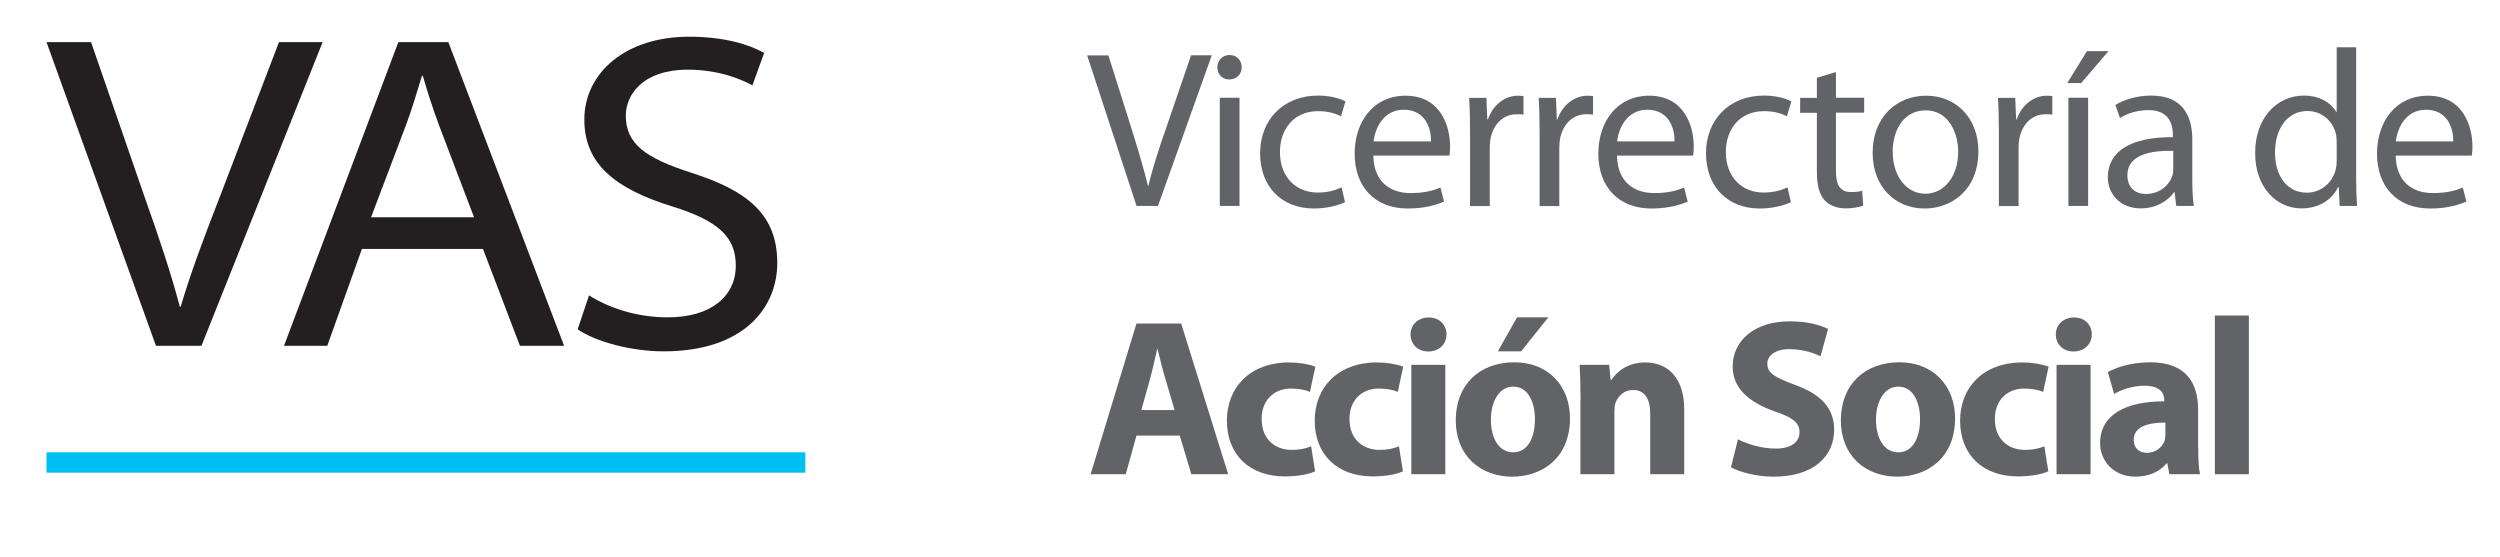
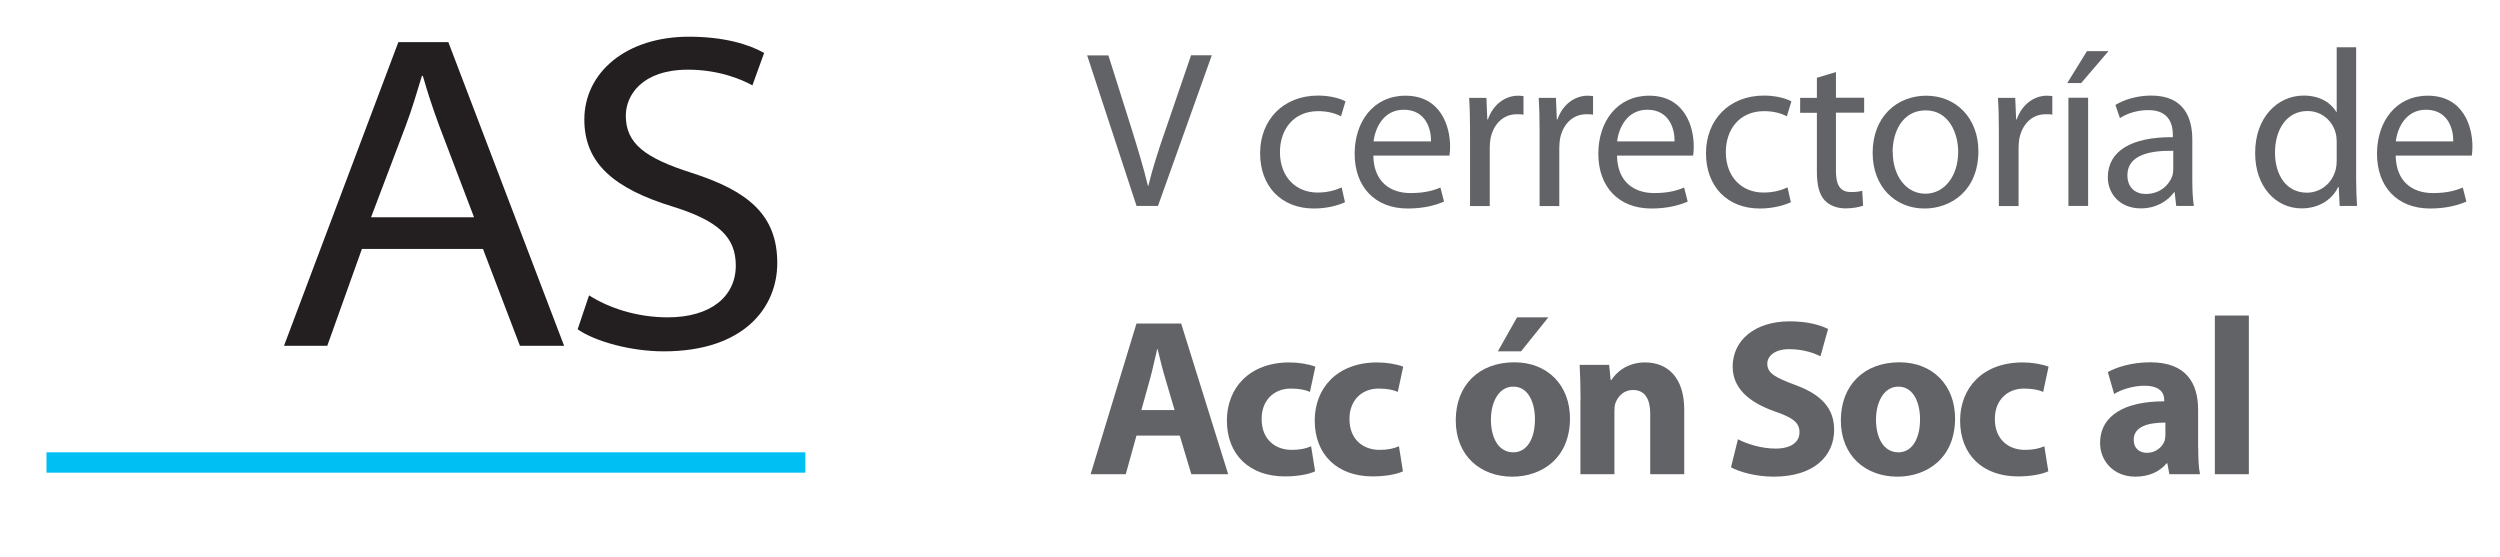
<svg xmlns="http://www.w3.org/2000/svg" id="Capa_1" viewBox="0 0 194.11 43.24">
  <defs>
    <style>.cls-1{fill:none;stroke:#00bff2;stroke-miterlimit:10;stroke-width:1.58px;}.cls-2{fill:#626366;}.cls-2,.cls-3{stroke-width:0px;}.cls-3{fill:#231f20;}</style>
  </defs>
  <line class="cls-1" x1="3.61" y1="35.91" x2="62.53" y2="35.91" />
-   <path class="cls-3" d="M12.11,26.85L3.61,3.27h3.46l4.09,11.83c1.19,3.36,2.1,6.05,2.8,8.71h.07c.77-2.62,1.85-5.49,3.08-8.64l4.55-11.9h3.39l-9.41,23.58h-3.53Z" />
  <path class="cls-3" d="M28.1,19.33l-2.69,7.52h-3.36L30.93,3.27h3.88l8.99,23.58h-3.43l-2.87-7.52h-9.41ZM36.81,16.88l-2.69-7.07c-.56-1.51-.95-2.73-1.29-3.92h-.07c-.38,1.22-.73,2.48-1.26,3.88l-2.69,7.1h8.01Z" />
  <path class="cls-3" d="M45.73,22.93c1.54.98,3.71,1.71,6.12,1.71,3.32,0,5.28-1.61,5.28-4.02,0-2.17-1.29-3.46-4.9-4.58-4.55-1.4-6.86-3.36-6.86-6.75,0-3.67,3.25-6.44,8.12-6.44,2.73,0,4.65.59,5.84,1.26l-.91,2.52c-.8-.45-2.59-1.22-5-1.22-3.57,0-4.83,1.99-4.83,3.57,0,2.17,1.5,3.29,5.11,4.44,4.37,1.4,6.65,3.25,6.65,7,0,3.46-2.59,6.86-8.82,6.86-2.48,0-5.25-.73-6.68-1.71l.88-2.62Z" />
  <path class="cls-2" d="M88.25,16l-3.84-11.7h1.65l1.82,5.76c.49,1.58.92,3,1.25,4.37h.03c.33-1.35.8-2.83,1.34-4.36l1.98-5.78h1.61l-4.18,11.7h-1.67Z" />
-   <path class="cls-2" d="M96.41,5.23c0,.52-.37.94-.97.94-.56,0-.92-.42-.92-.94s.38-.96.95-.96.94.42.94.96ZM94.71,16V7.59h1.53v8.4h-1.53Z" />
  <path class="cls-2" d="M104.43,15.7c-.4.19-1.28.49-2.41.49-2.53,0-4.18-1.72-4.18-4.29s1.77-4.48,4.51-4.48c.9,0,1.7.22,2.12.45l-.35,1.16c-.36-.19-.94-.4-1.77-.4-1.93,0-2.97,1.44-2.97,3.18,0,1.94,1.25,3.14,2.92,3.14.87,0,1.44-.21,1.87-.4l.26,1.15Z" />
  <path class="cls-2" d="M106.63,12.07c.03,2.07,1.34,2.92,2.88,2.92,1.09,0,1.77-.19,2.33-.43l.28,1.09c-.54.24-1.48.54-2.81.54-2.59,0-4.13-1.72-4.13-4.25s1.49-4.51,3.94-4.51c2.76,0,3.47,2.39,3.47,3.94,0,.31-.02.54-.05.71h-5.9ZM111.11,10.98c.02-.95-.4-2.46-2.12-2.46-1.56,0-2.22,1.41-2.34,2.46h4.46Z" />
  <path class="cls-2" d="M114.14,10.22c0-.99-.02-1.84-.07-2.62h1.34l.07,1.67h.05c.38-1.13,1.32-1.84,2.34-1.84.16,0,.28.02.42.03v1.44c-.16-.03-.31-.03-.52-.03-1.08,0-1.84.8-2.05,1.94-.03.21-.05.47-.05.71v4.48h-1.53v-5.78Z" />
  <path class="cls-2" d="M119.54,10.22c0-.99-.02-1.84-.07-2.62h1.34l.07,1.67h.05c.38-1.13,1.32-1.84,2.34-1.84.16,0,.28.02.42.03v1.44c-.16-.03-.31-.03-.52-.03-1.08,0-1.84.8-2.05,1.94-.03.21-.05.47-.05.71v4.48h-1.53v-5.78Z" />
  <path class="cls-2" d="M125.55,12.07c.03,2.07,1.34,2.92,2.88,2.92,1.09,0,1.77-.19,2.33-.43l.28,1.09c-.54.24-1.48.54-2.81.54-2.59,0-4.13-1.72-4.13-4.25s1.49-4.51,3.94-4.51c2.76,0,3.47,2.39,3.47,3.94,0,.31-.02.54-.05.71h-5.9ZM130.02,10.98c.02-.95-.4-2.46-2.12-2.46-1.56,0-2.22,1.41-2.34,2.46h4.46Z" />
  <path class="cls-2" d="M139.05,15.7c-.4.19-1.28.49-2.41.49-2.53,0-4.18-1.72-4.18-4.29s1.77-4.48,4.51-4.48c.9,0,1.7.22,2.12.45l-.35,1.16c-.36-.19-.94-.4-1.77-.4-1.93,0-2.97,1.44-2.97,3.18,0,1.94,1.25,3.14,2.92,3.14.87,0,1.44-.21,1.87-.4l.26,1.15Z" />
  <path class="cls-2" d="M142.55,5.58v2.01h2.19v1.16h-2.19v4.53c0,1.04.3,1.63,1.15,1.63.42,0,.66-.03.89-.1l.07,1.16c-.3.1-.76.21-1.35.21-.71,0-1.28-.24-1.65-.64-.42-.47-.59-1.21-.59-2.2v-4.58h-1.3v-1.16h1.3v-1.56l1.49-.45Z" />
  <path class="cls-2" d="M153.61,11.73c0,3.11-2.17,4.46-4.18,4.46-2.26,0-4.03-1.67-4.03-4.32,0-2.79,1.86-4.44,4.17-4.44s4.04,1.75,4.04,4.3ZM146.96,11.81c0,1.84,1.04,3.23,2.53,3.23s2.55-1.37,2.55-3.26c0-1.42-.71-3.21-2.52-3.21s-2.57,1.67-2.57,3.25Z" />
  <path class="cls-2" d="M155.2,10.22c0-.99-.02-1.84-.07-2.62h1.34l.07,1.67h.05c.38-1.13,1.32-1.84,2.34-1.84.16,0,.28.02.42.03v1.44c-.16-.03-.31-.03-.52-.03-1.08,0-1.84.8-2.05,1.94-.03.21-.05.47-.05.71v4.48h-1.53v-5.78Z" />
  <path class="cls-2" d="M163.71,3.97l-2.12,2.48h-1.08l1.53-2.48h1.67ZM160.6,16V7.59h1.53v8.4h-1.53Z" />
  <path class="cls-2" d="M170.22,13.98c0,.73.03,1.44.12,2.01h-1.37l-.12-1.06h-.05c-.47.66-1.37,1.25-2.57,1.25-1.7,0-2.57-1.2-2.57-2.41,0-2.03,1.8-3.14,5.05-3.12v-.17c0-.68-.19-1.94-1.91-1.93-.8,0-1.61.23-2.2.62l-.35-1.02c.69-.43,1.72-.73,2.78-.73,2.57,0,3.19,1.75,3.19,3.42v3.14ZM168.74,11.71c-1.67-.03-3.56.26-3.56,1.89,0,1.01.66,1.46,1.42,1.46,1.11,0,1.82-.69,2.07-1.41.05-.17.07-.35.07-.49v-1.46Z" />
  <path class="cls-2" d="M182.94,3.67v10.15c0,.75.03,1.6.07,2.17h-1.35l-.07-1.46h-.05c-.45.94-1.46,1.65-2.83,1.65-2.03,0-3.61-1.72-3.61-4.27-.02-2.79,1.74-4.49,3.77-4.49,1.3,0,2.15.61,2.53,1.27h.03V3.67h1.51ZM181.43,11.01c0-.19-.02-.45-.07-.64-.23-.95-1.06-1.75-2.2-1.75-1.58,0-2.52,1.39-2.52,3.23,0,1.7.85,3.11,2.48,3.11,1.02,0,1.96-.69,2.24-1.82.05-.21.07-.42.07-.66v-1.46Z" />
  <path class="cls-2" d="M186.01,12.07c.03,2.07,1.34,2.92,2.88,2.92,1.09,0,1.77-.19,2.33-.43l.28,1.09c-.54.24-1.48.54-2.81.54-2.59,0-4.13-1.72-4.13-4.25s1.49-4.51,3.94-4.51c2.76,0,3.47,2.39,3.47,3.94,0,.31-.02.54-.05.71h-5.9ZM190.48,10.98c.02-.95-.4-2.46-2.12-2.46-1.56,0-2.22,1.41-2.34,2.46h4.46Z" />
  <path class="cls-2" d="M88.24,33.82l-.83,3h-2.73l3.56-11.7h3.47l3.65,11.7h-2.86l-.9-3h-3.35ZM91.2,31.84l-.73-2.48c-.21-.69-.42-1.56-.59-2.26h-.03c-.17.69-.35,1.58-.54,2.26l-.69,2.48h2.59Z" />
  <path class="cls-2" d="M102.12,36.59c-.47.23-1.35.4-2.36.4-2.74,0-4.5-1.68-4.5-4.34,0-2.48,1.7-4.51,4.86-4.51.69,0,1.46.12,2.01.33l-.42,1.96c-.31-.14-.78-.26-1.48-.26-1.39,0-2.29.99-2.27,2.38,0,1.55,1.04,2.38,2.33,2.38.62,0,1.11-.1,1.51-.28l.31,1.94Z" />
  <path class="cls-2" d="M108.94,36.59c-.47.23-1.35.4-2.36.4-2.74,0-4.5-1.68-4.5-4.34,0-2.48,1.7-4.51,4.86-4.51.69,0,1.46.12,2.01.33l-.42,1.96c-.31-.14-.78-.26-1.48-.26-1.39,0-2.29.99-2.27,2.38,0,1.55,1.04,2.38,2.33,2.38.62,0,1.11-.1,1.51-.28l.31,1.94Z" />
-   <path class="cls-2" d="M112.31,25.97c0,.73-.54,1.32-1.42,1.32-.83,0-1.37-.59-1.37-1.32s.56-1.32,1.41-1.32,1.37.57,1.39,1.32ZM109.58,36.82v-8.49h2.64v8.49h-2.64Z" />
-   <path class="cls-2" d="M121.9,32.48c0,3.11-2.2,4.53-4.48,4.53-2.48,0-4.39-1.63-4.39-4.37s1.81-4.51,4.55-4.51c2.59,0,4.32,1.79,4.32,4.36ZM115.76,32.57c0,1.46.61,2.55,1.74,2.55,1.04,0,1.68-1.02,1.68-2.57,0-1.25-.49-2.53-1.68-2.53s-1.74,1.3-1.74,2.55ZM120.22,24.64l-2.12,2.64h-1.8l1.49-2.64h2.43Z" />
+   <path class="cls-2" d="M121.9,32.48c0,3.11-2.2,4.53-4.48,4.53-2.48,0-4.39-1.63-4.39-4.37s1.81-4.51,4.55-4.51c2.59,0,4.32,1.79,4.32,4.36ZM115.76,32.57c0,1.46.61,2.55,1.74,2.55,1.04,0,1.68-1.02,1.68-2.57,0-1.25-.49-2.53-1.68-2.53s-1.74,1.3-1.74,2.55ZM120.22,24.64l-2.12,2.64h-1.8l1.49-2.64Z" />
  <path class="cls-2" d="M122.72,31.04c0-1.06-.03-1.94-.07-2.71h2.29l.12,1.18h.05c.35-.56,1.2-1.37,2.62-1.37,1.74,0,3.04,1.16,3.04,3.66v5.02h-2.64v-4.7c0-1.09-.38-1.84-1.34-1.84-.73,0-1.16.5-1.35.99-.07.17-.09.42-.09.66v4.89h-2.64v-5.78Z" />
  <path class="cls-2" d="M134.93,34.1c.69.36,1.81.73,2.93.73,1.21,0,1.86-.5,1.86-1.27s-.56-1.15-1.96-1.63c-1.94-.69-3.23-1.77-3.23-3.47,0-2,1.68-3.51,4.43-3.51,1.34,0,2.29.26,2.98.59l-.59,2.12c-.45-.22-1.3-.55-2.43-.55s-1.7.54-1.7,1.13c0,.75.64,1.08,2.17,1.65,2.07.76,3.02,1.84,3.02,3.49,0,1.96-1.49,3.63-4.7,3.63-1.34,0-2.66-.36-3.31-.73l.54-2.17Z" />
  <path class="cls-2" d="M151.8,32.48c0,3.11-2.2,4.53-4.48,4.53-2.48,0-4.39-1.63-4.39-4.37s1.81-4.51,4.55-4.51c2.59,0,4.32,1.79,4.32,4.36ZM145.66,32.57c0,1.46.61,2.55,1.74,2.55,1.04,0,1.68-1.02,1.68-2.57,0-1.25-.49-2.53-1.68-2.53s-1.74,1.3-1.74,2.55Z" />
  <path class="cls-2" d="M159.04,36.59c-.47.23-1.35.4-2.36.4-2.74,0-4.49-1.68-4.49-4.34,0-2.48,1.7-4.51,4.86-4.51.69,0,1.46.12,2.01.33l-.42,1.96c-.31-.14-.78-.26-1.48-.26-1.39,0-2.29.99-2.27,2.38,0,1.55,1.04,2.38,2.33,2.38.62,0,1.11-.1,1.51-.28l.31,1.94Z" />
-   <path class="cls-2" d="M162.41,25.97c0,.73-.54,1.32-1.42,1.32-.83,0-1.37-.59-1.37-1.32s.56-1.32,1.41-1.32,1.37.57,1.39,1.32ZM159.68,36.82v-8.49h2.64v8.49h-2.64Z" />
  <path class="cls-2" d="M170.68,34.77c0,.8.03,1.58.14,2.05h-2.38l-.16-.85h-.05c-.56.68-1.42,1.04-2.43,1.04-1.72,0-2.74-1.25-2.74-2.6,0-2.2,1.98-3.25,4.98-3.25v-.1c0-.47-.24-1.11-1.55-1.11-.87,0-1.79.3-2.34.64l-.49-1.7c.59-.33,1.75-.76,3.3-.76,2.83,0,3.71,1.67,3.71,3.68v2.97ZM168.13,32.81c-1.39,0-2.46.33-2.46,1.34,0,.68.45,1.01,1.04,1.01.64,0,1.2-.43,1.37-.97.03-.14.05-.3.05-.45v-.92Z" />
  <path class="cls-2" d="M171.97,24.5h2.64v12.32h-2.64v-12.32Z" />
</svg>